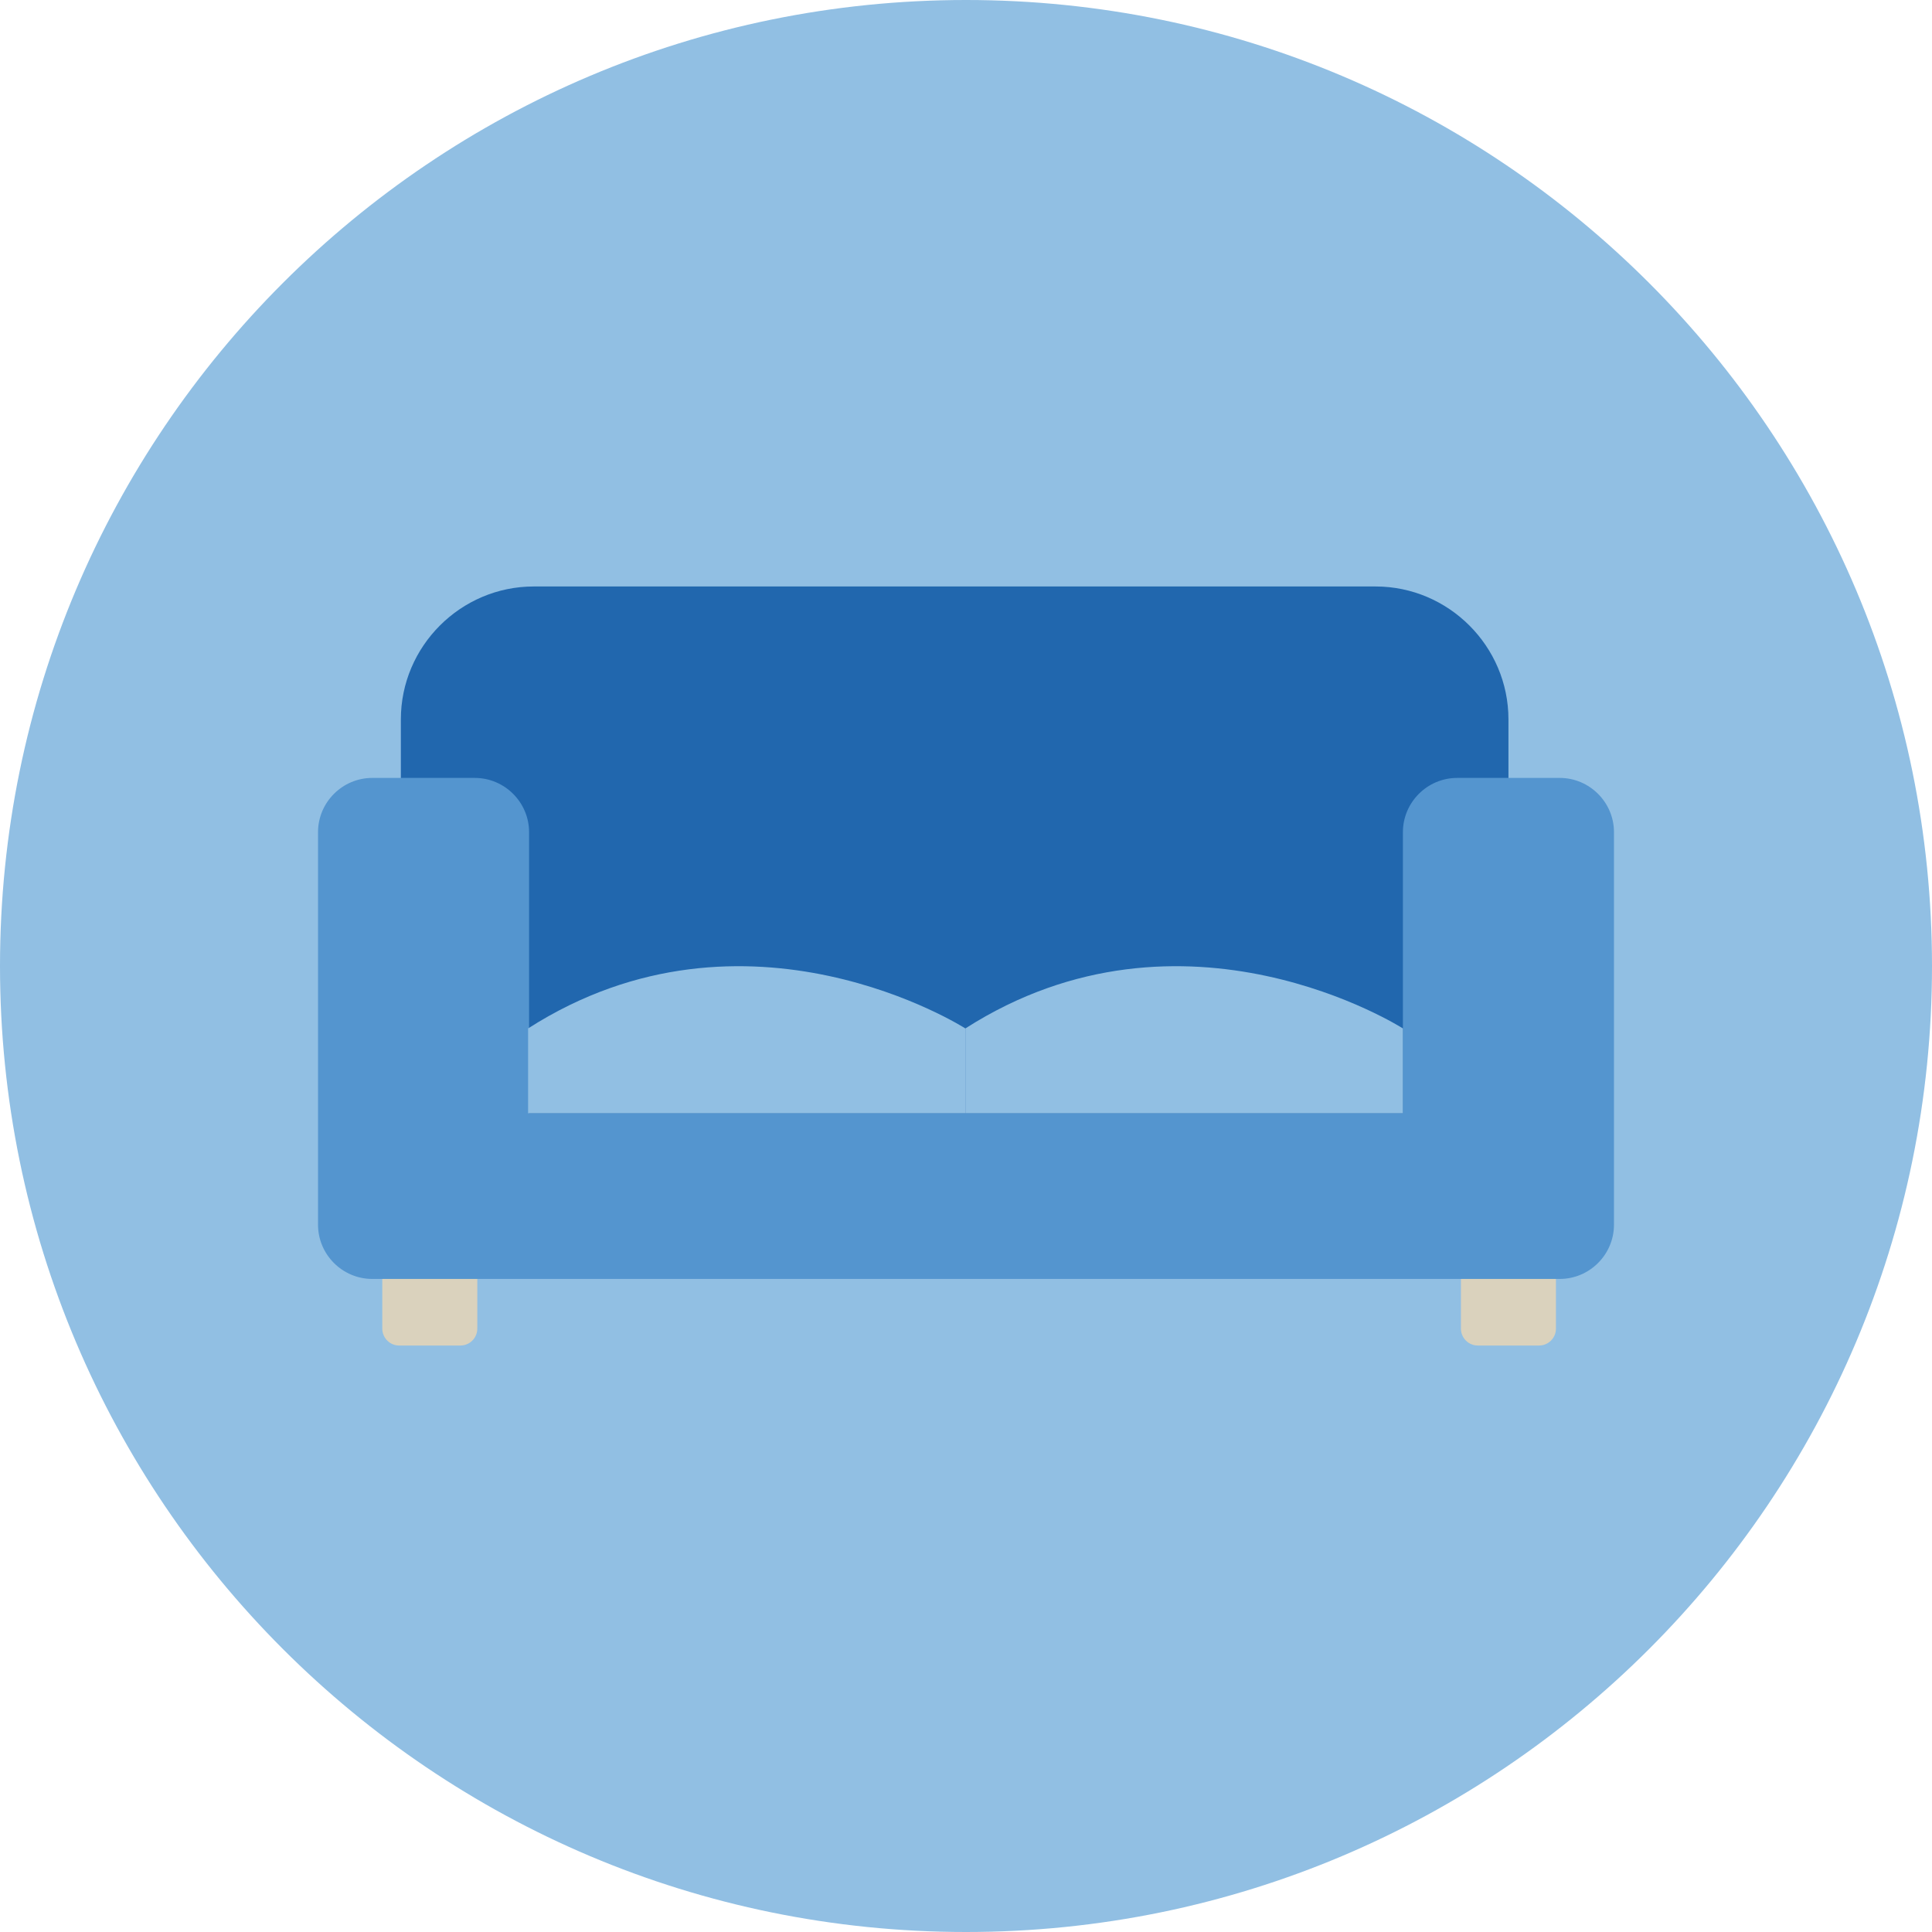
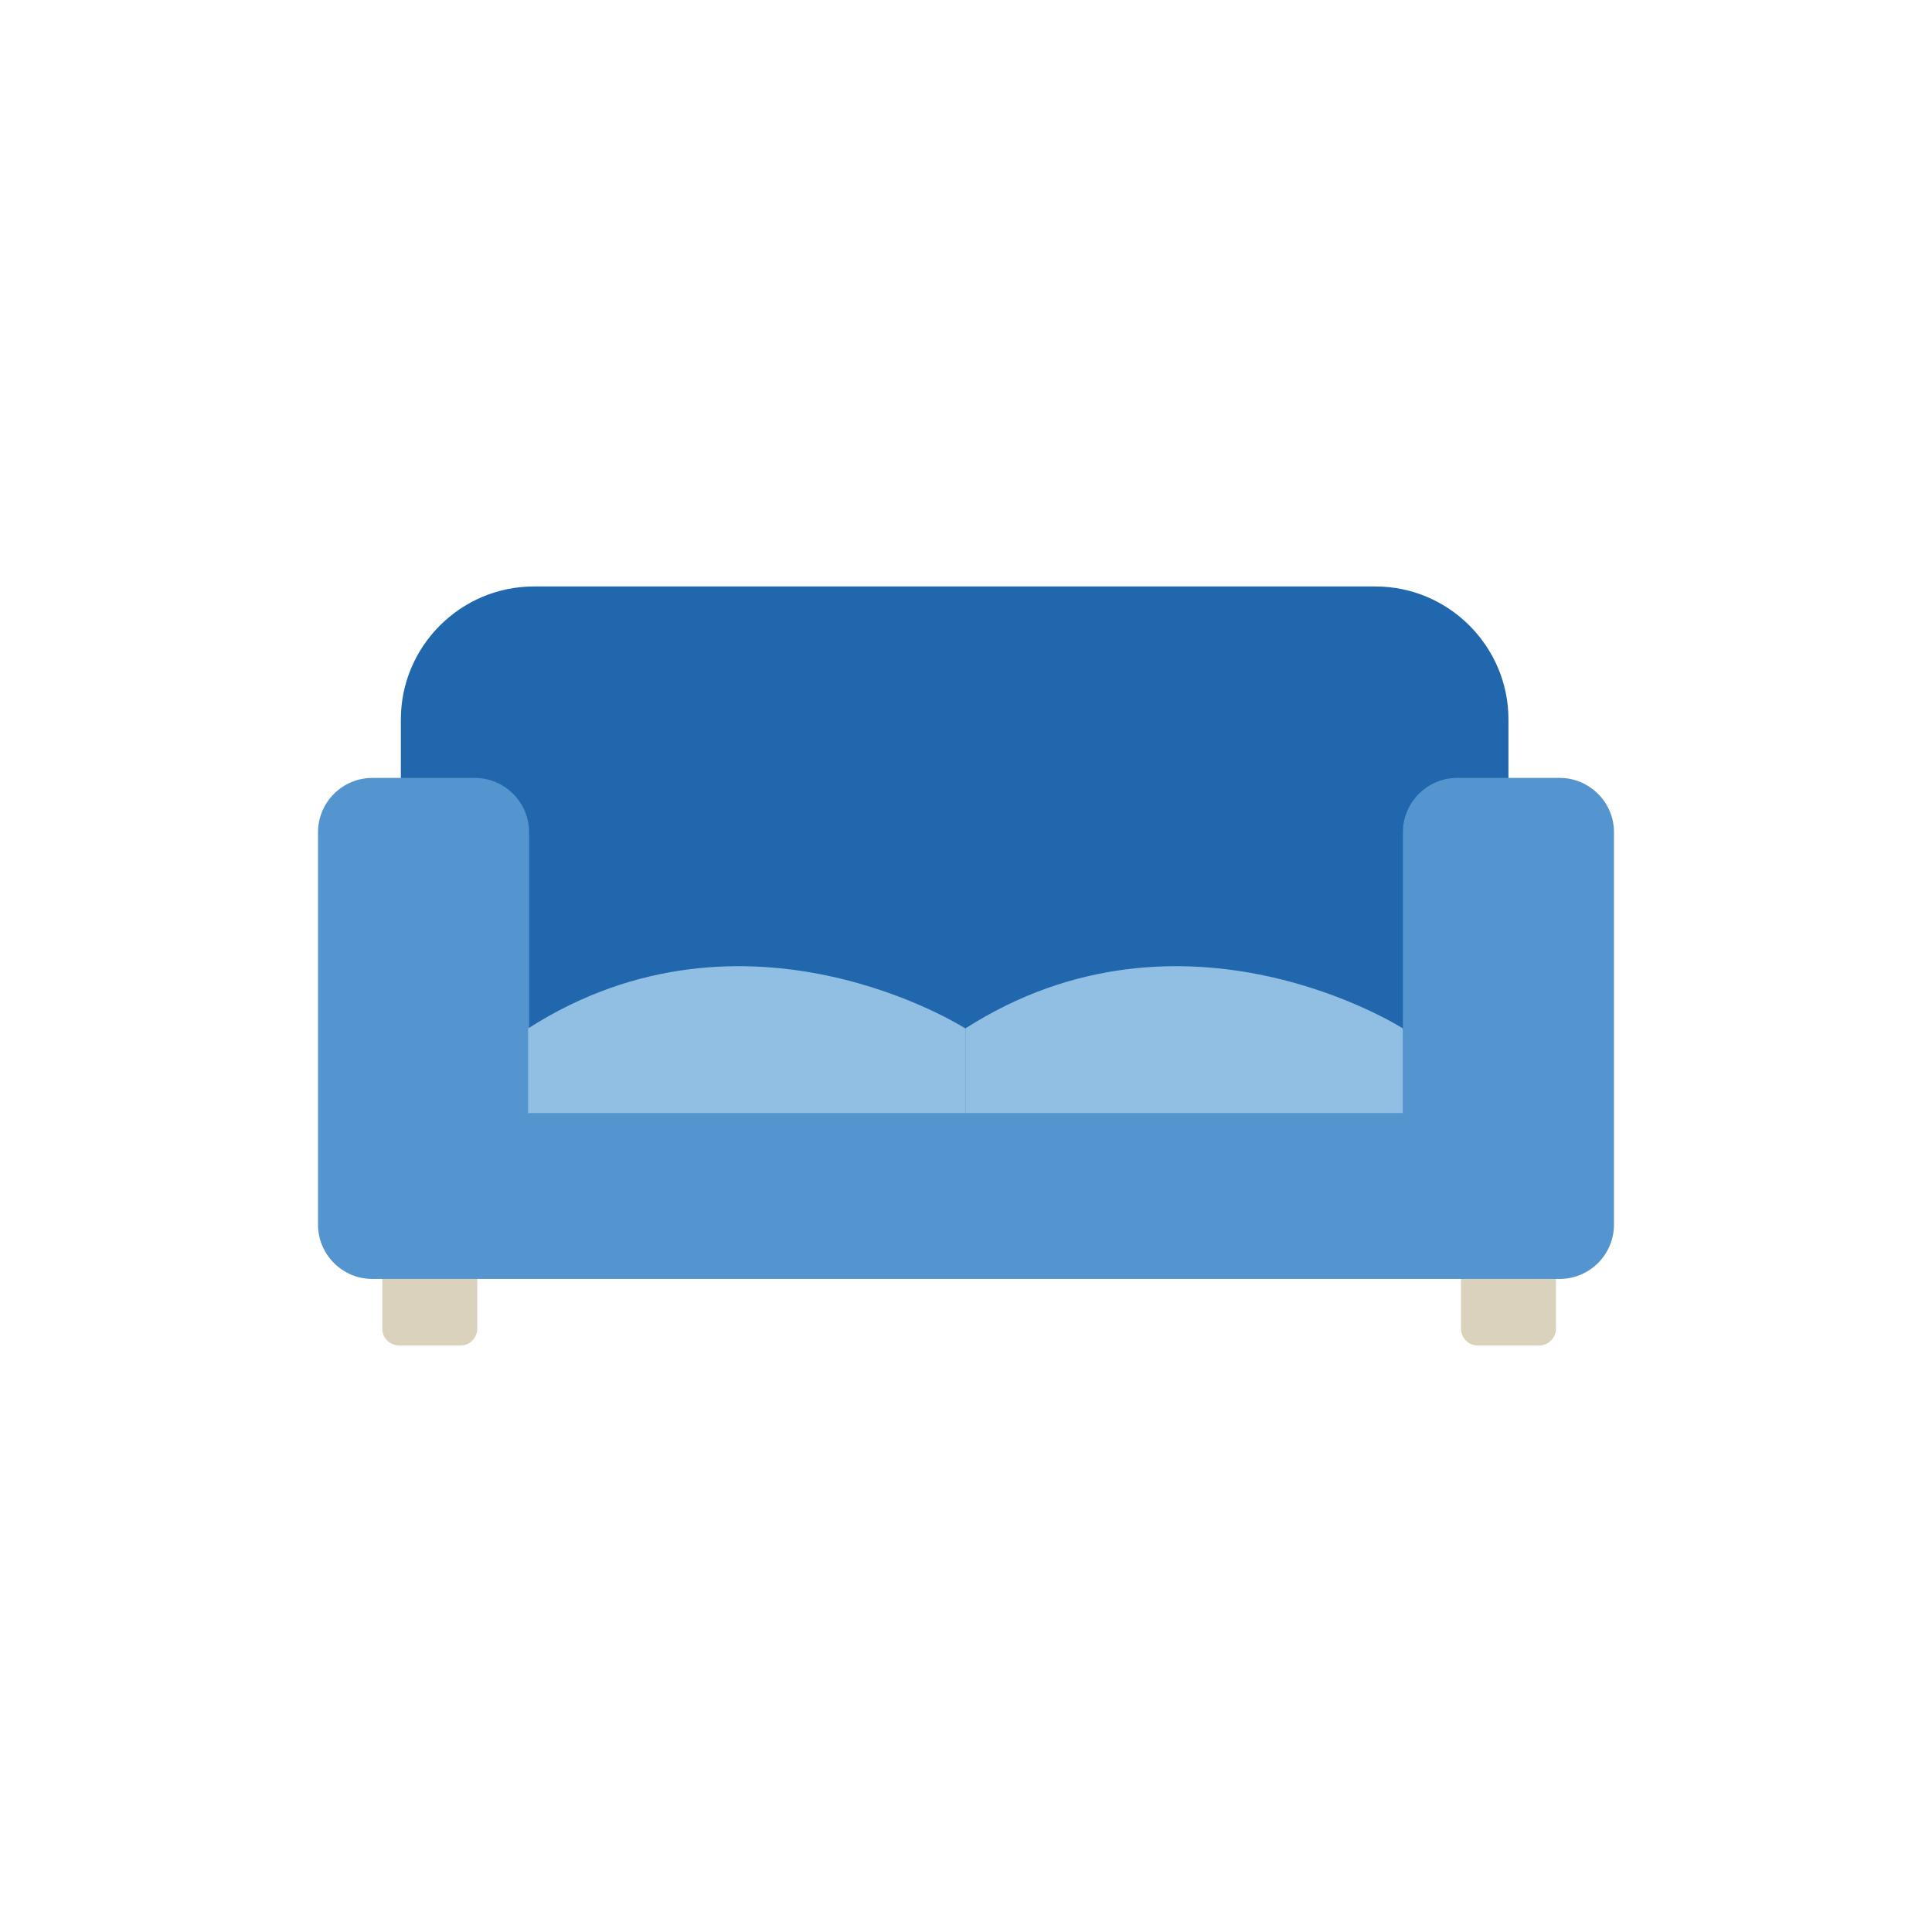
<svg xmlns="http://www.w3.org/2000/svg" fill="none" height="140" viewBox="0 0 140 140" width="140">
  <g clip-path="url(#clip0_17_9855)">
-     <path clip-rule="evenodd" d="M140 70C140 108.66 108.66 140 70 140C31.34 140 0 108.66 0 70C0 31.34 31.34 0 70 0C108.66 0 140 31.34 140 70Z" fill="#91BFE3" fill-rule="evenodd" />
    <path clip-rule="evenodd" d="M33.364 97.502H28.925C28.252 97.502 27.702 96.952 27.702 96.279V91.042C27.702 90.369 28.252 89.819 28.925 89.819H33.364C34.037 89.819 34.587 90.369 34.587 91.042V96.279C34.587 96.952 34.037 97.502 33.364 97.502Z" fill="#DAD2BD" fill-rule="evenodd" />
    <path clip-rule="evenodd" d="M111.527 97.502H107.088C106.415 97.502 105.865 96.952 105.865 96.279V91.042C105.865 90.369 106.415 89.819 107.088 89.819H111.527C112.2 89.819 112.75 90.369 112.75 91.042V96.279C112.75 96.952 112.2 97.502 111.527 97.502Z" fill="#DAD2BD" fill-rule="evenodd" />
    <path clip-rule="evenodd" d="M99.677 84.101H38.679C33.382 84.101 29.048 79.767 29.048 74.47V52.129C29.048 46.832 33.382 42.498 38.679 42.498H99.677C104.974 42.498 109.308 46.832 109.308 52.129V74.47C109.308 79.767 104.974 84.101 99.677 84.101Z" fill="#2167AE" fill-rule="evenodd" />
    <path clip-rule="evenodd" d="M113.024 56.371H105.591C103.429 56.371 101.66 58.14 101.66 60.302V80.67H38.339V60.302C38.339 58.14 36.57 56.371 34.408 56.371H26.976C24.813 56.371 23.045 58.14 23.045 60.302V88.747C23.045 90.908 24.813 92.677 26.976 92.677H113.024C115.186 92.677 116.955 90.908 116.955 88.747V60.302C116.955 58.14 115.186 56.371 113.024 56.371Z" fill="#5495CF" fill-rule="evenodd" />
    <path clip-rule="evenodd" d="M69.954 80.671V74.525C69.954 74.525 54.111 64.376 38.268 74.525V80.671H69.954Z" fill="#91BFE3" fill-rule="evenodd" />
    <path clip-rule="evenodd" d="M101.66 80.67L101.66 74.525C101.66 74.525 85.807 64.376 69.954 74.525V80.671L101.66 80.67Z" fill="#91BFE3" fill-rule="evenodd" />
  </g>
  <defs>
    <clipPath id="clip0_17_9855">
      <rect fill="white" height="140" width="140" />
    </clipPath>
  </defs>
</svg>